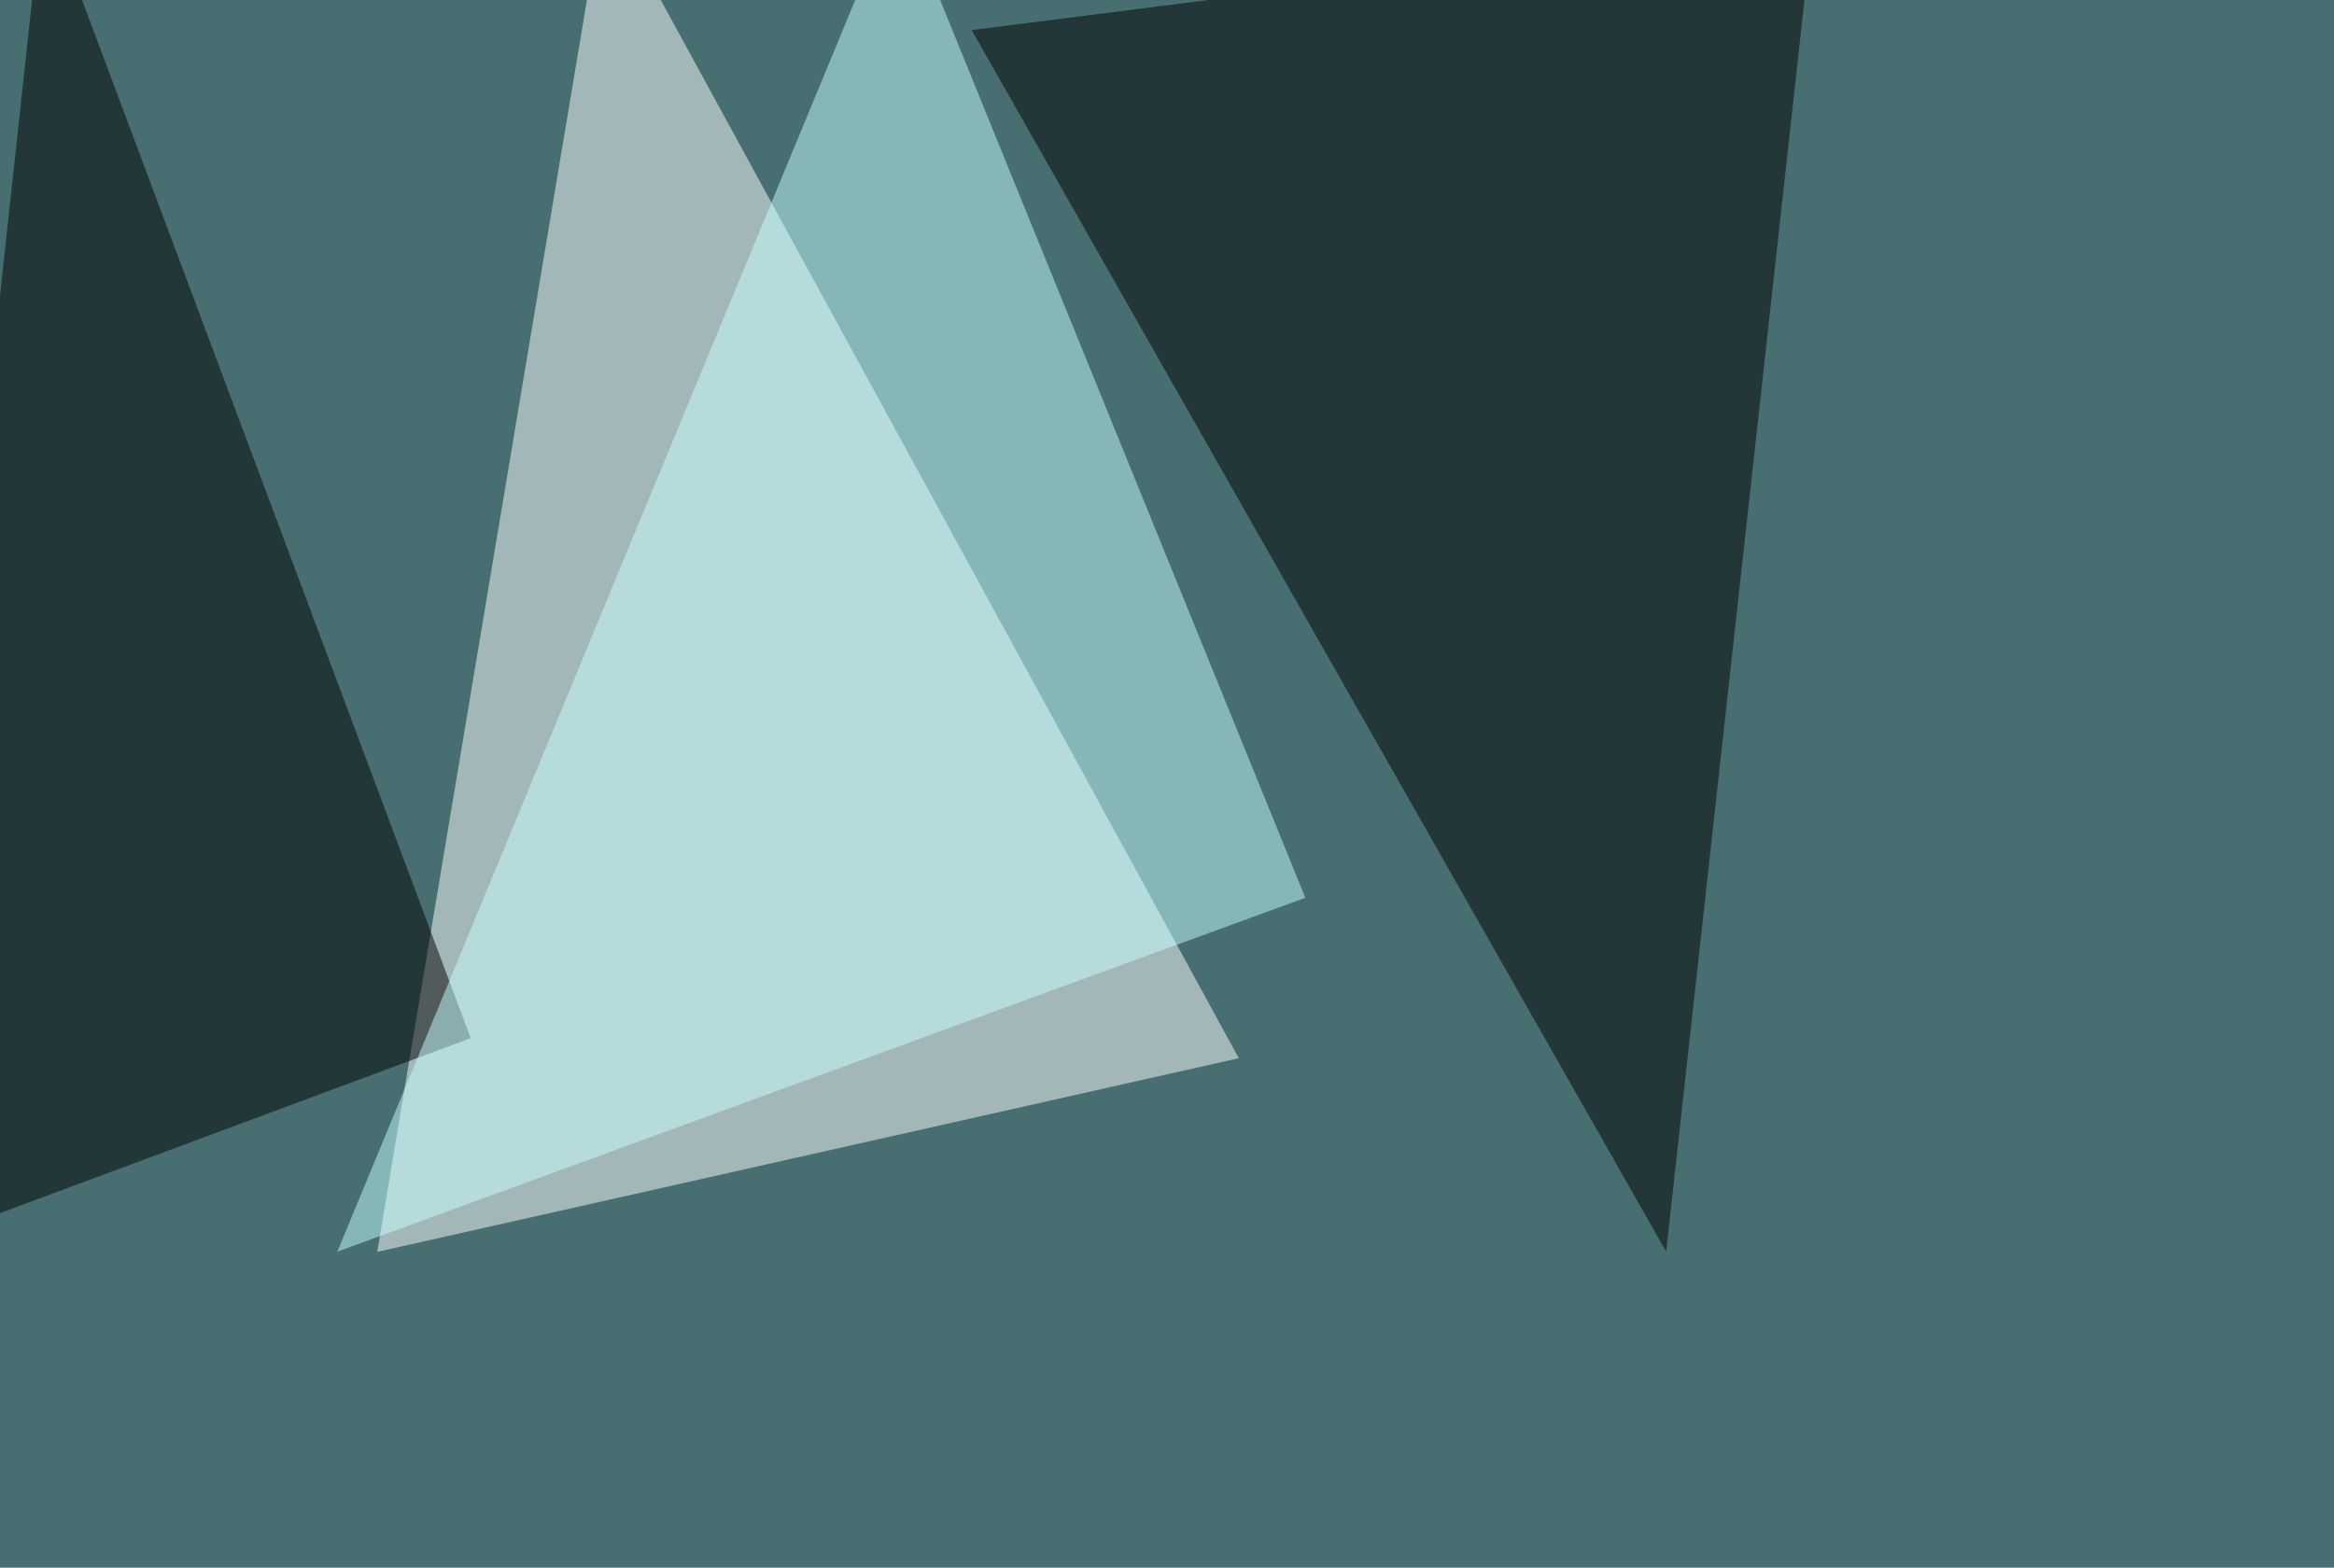
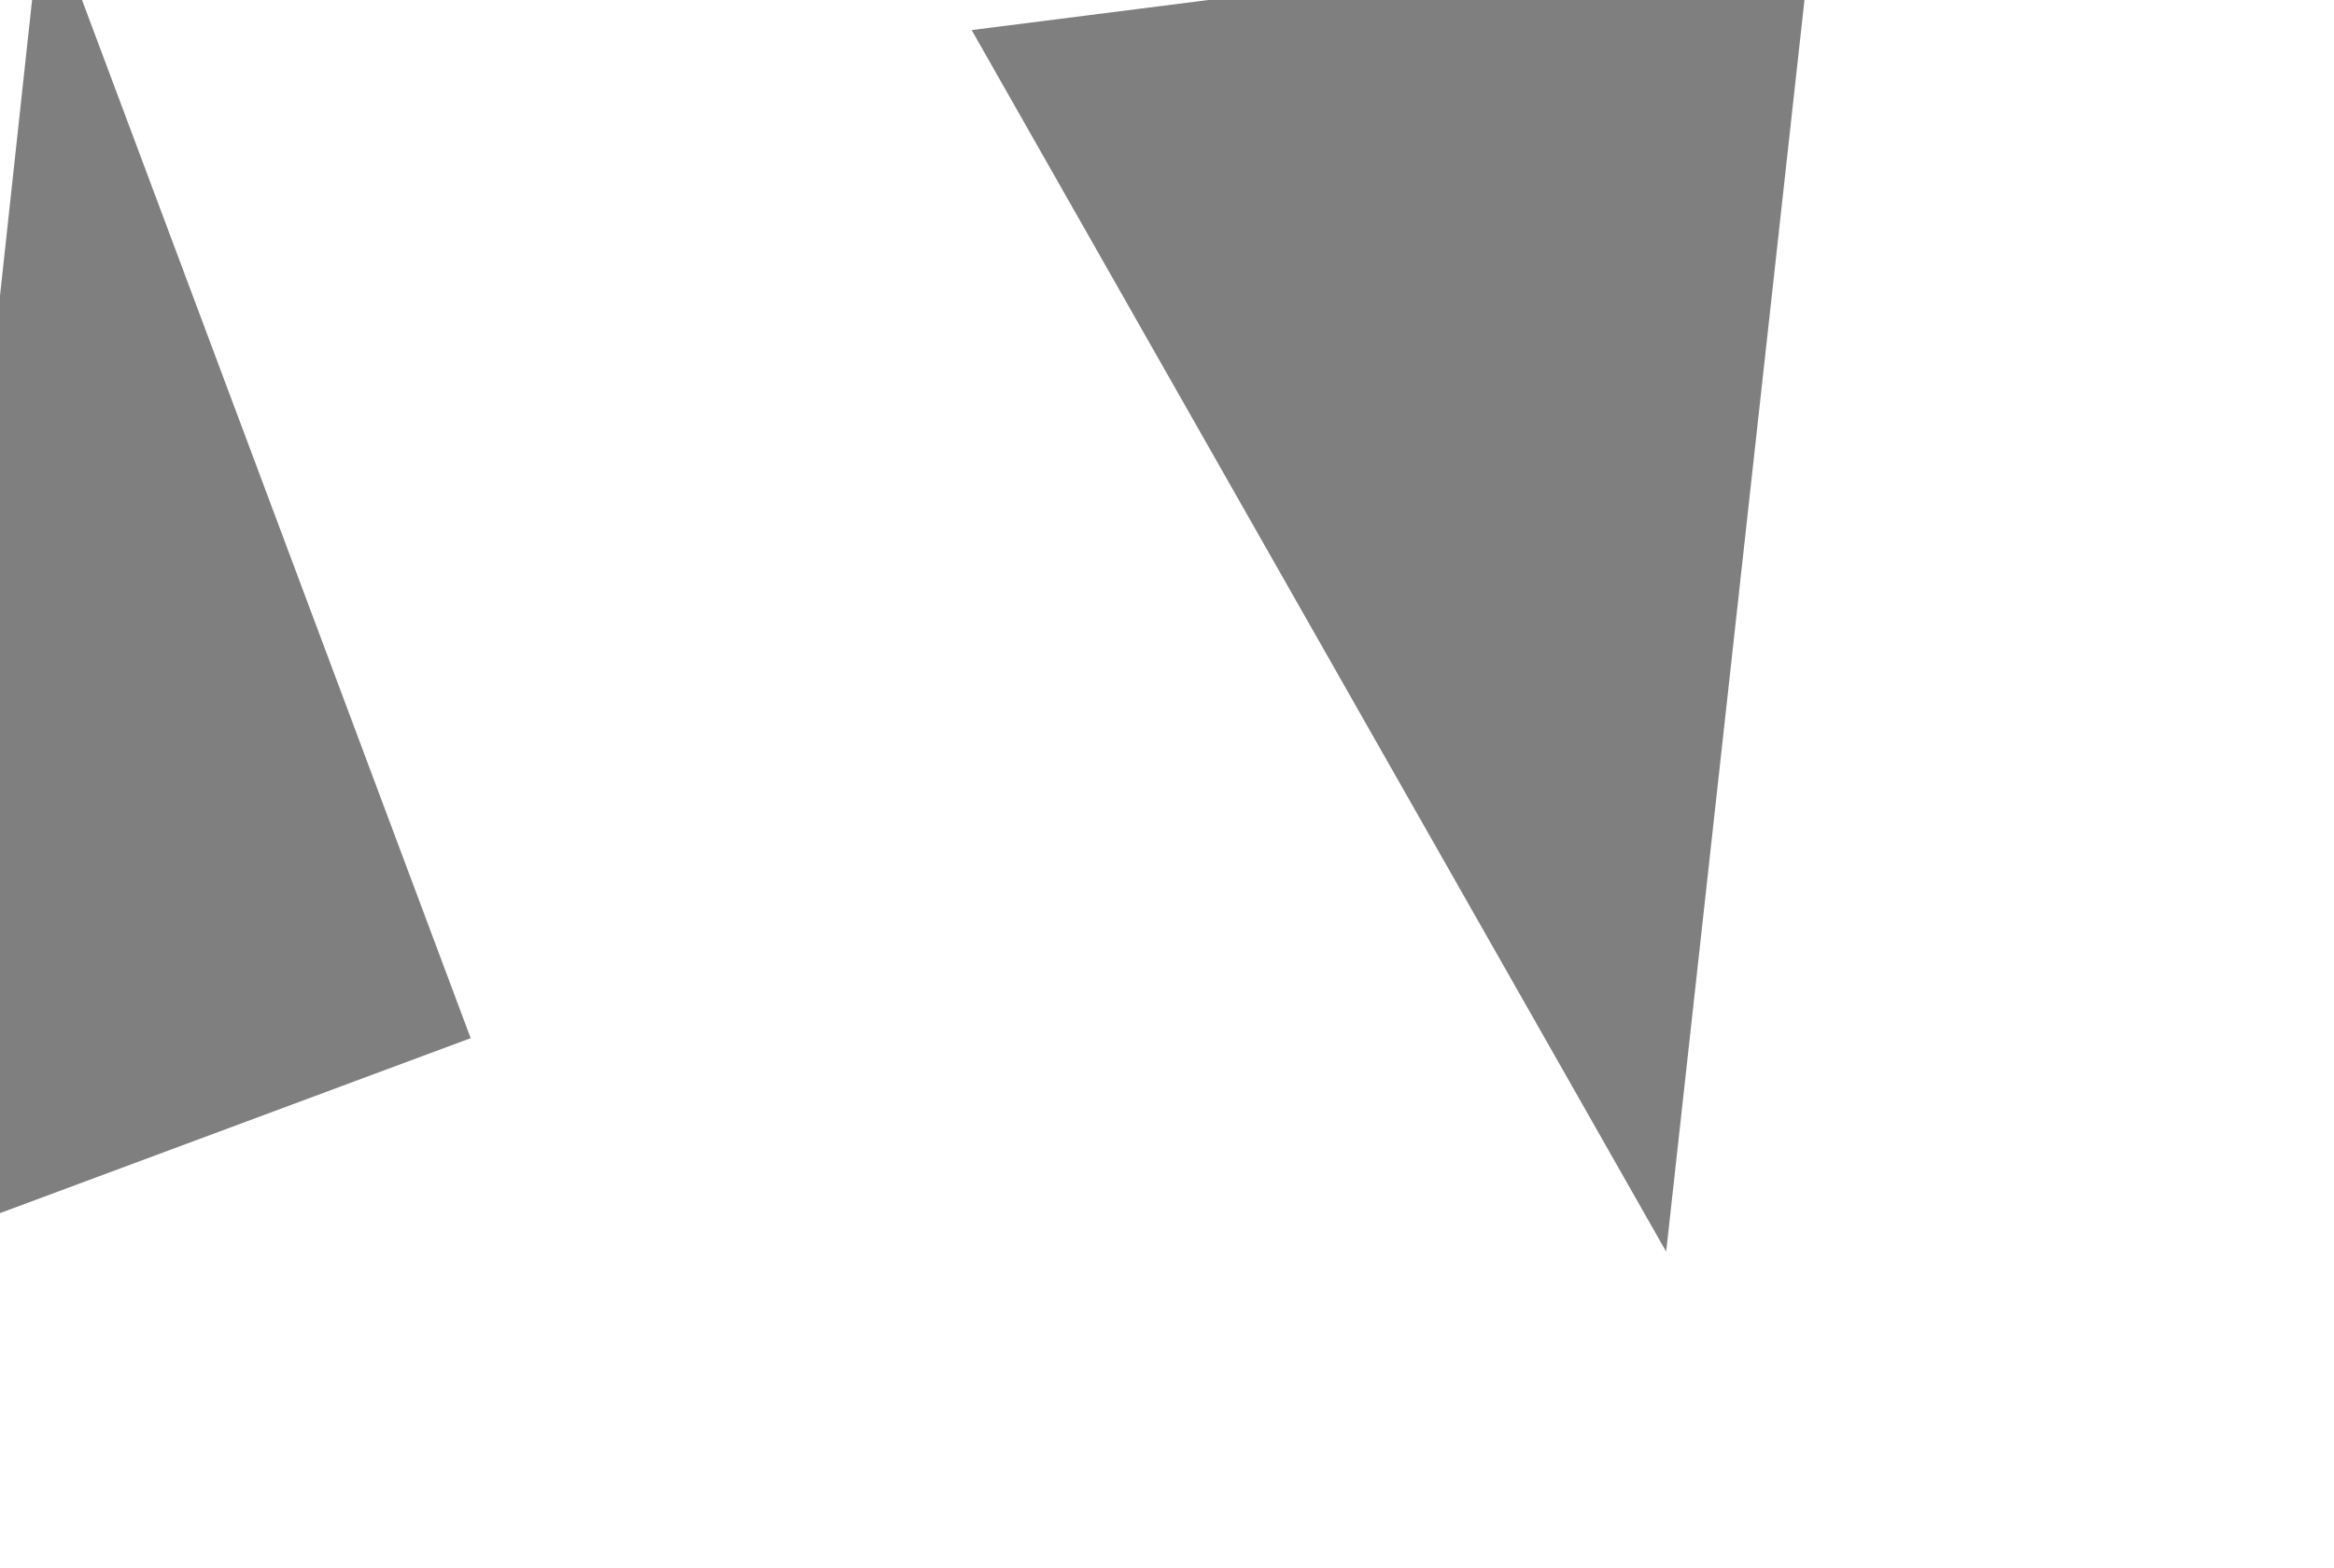
<svg xmlns="http://www.w3.org/2000/svg" width="1024" height="688">
  <filter id="a">
    <feGaussianBlur stdDeviation="55" />
  </filter>
-   <rect width="100%" height="100%" fill="#476e70" />
  <g filter="url(#a)">
    <g fill-opacity=".5">
      <path fill="#fff" d="M265.1-45.4l278.4 509.8-378 85z" />
      <path d="M426.3 13.2L731 549.3l64.4-583zM19-45.4l187.5 501-252 93.7z" />
-       <path fill="#c7ffff" d="M148 549.3L572.7 394 394-45.4z" />
    </g>
  </g>
</svg>